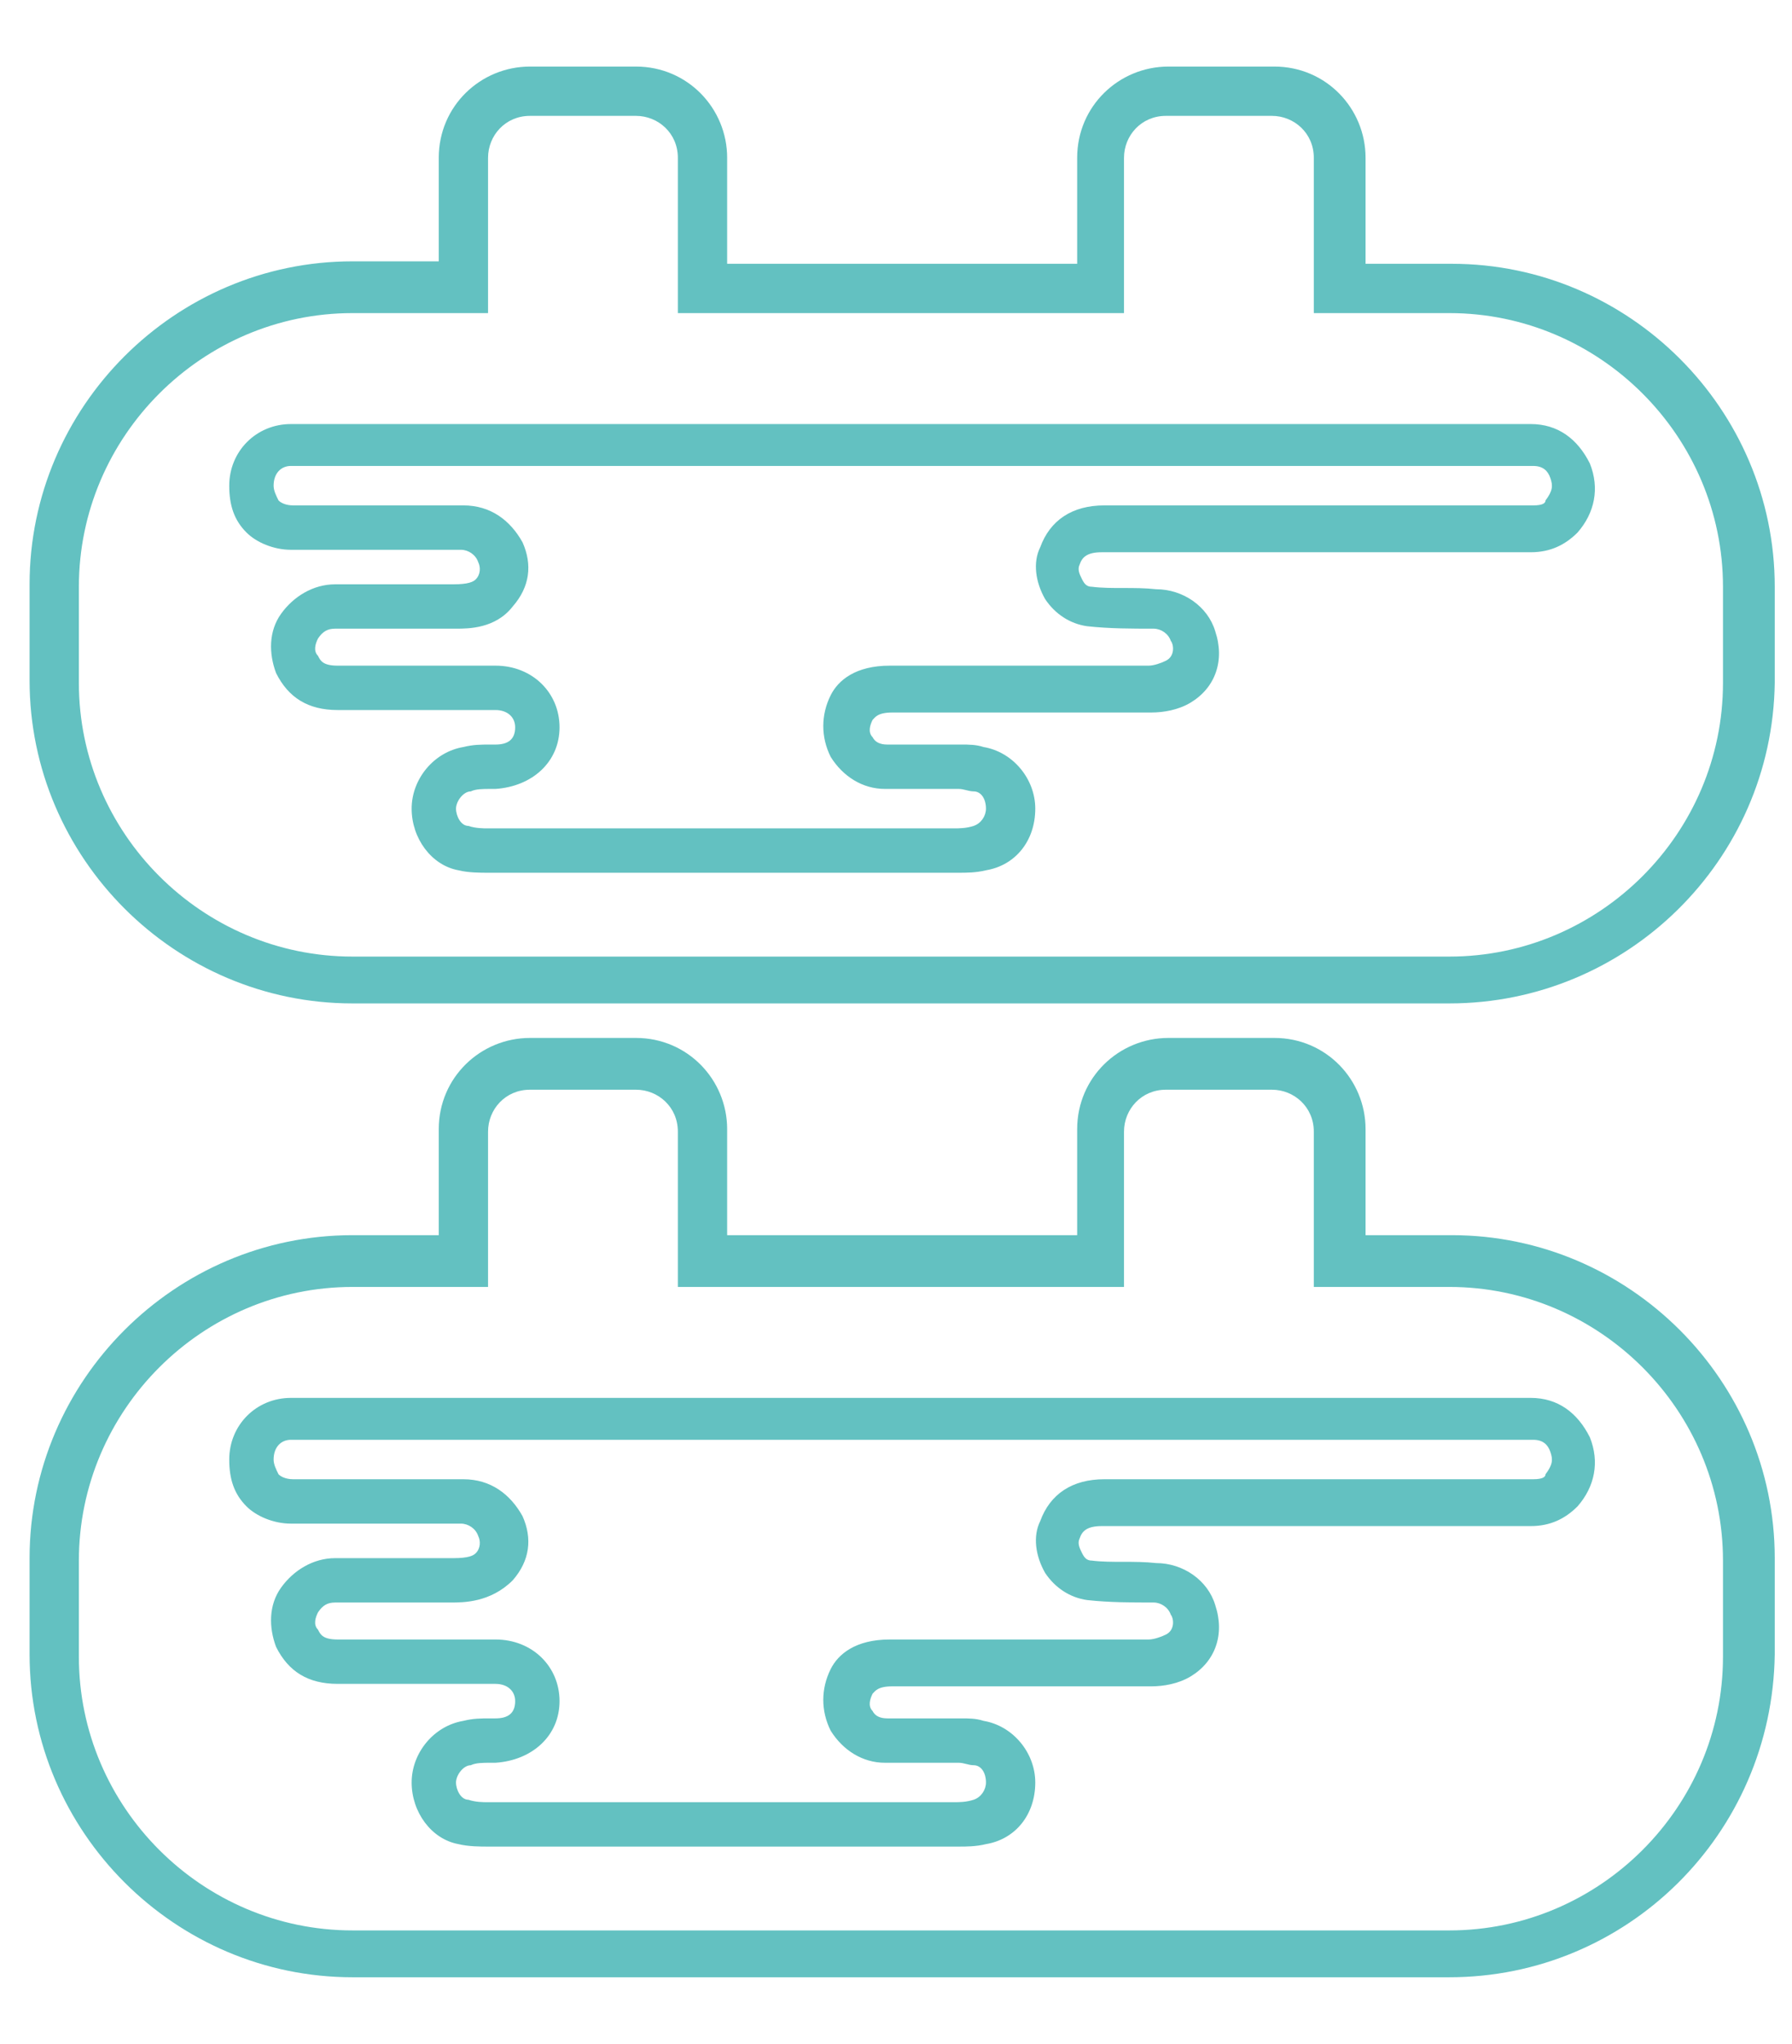
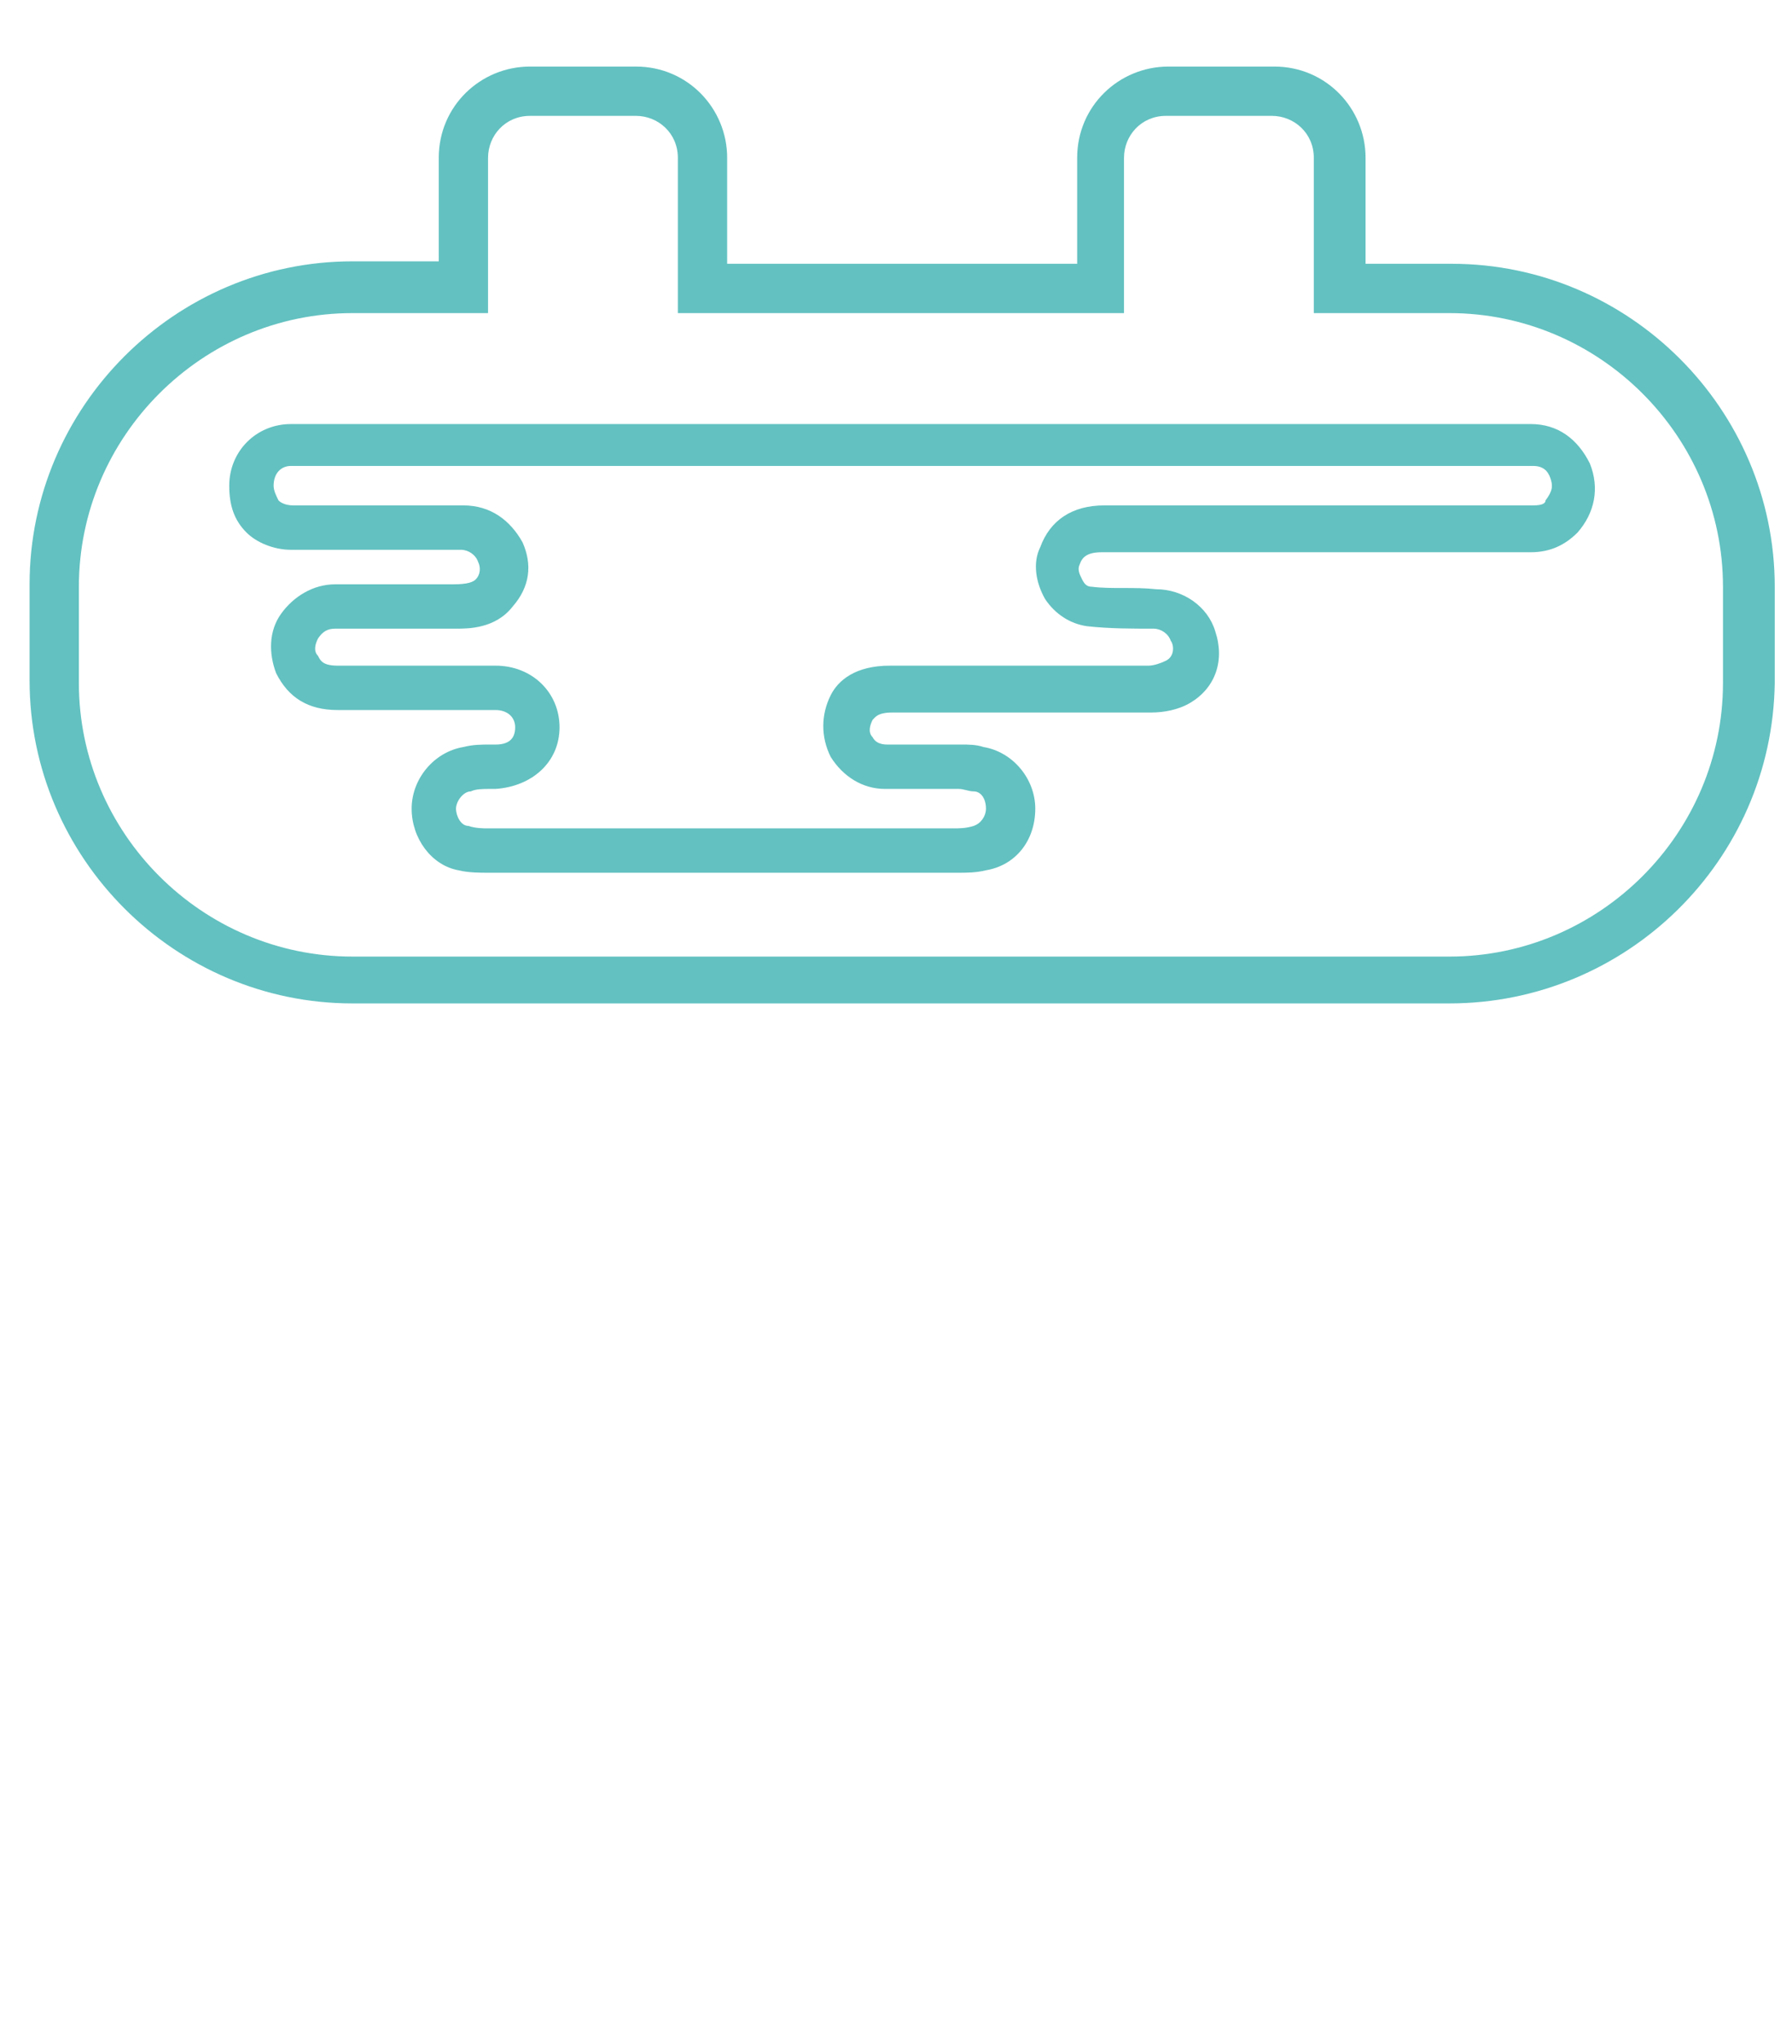
<svg xmlns="http://www.w3.org/2000/svg" id="Layer_1" x="0px" y="0px" viewBox="0 0 72.7 82.9" style="enable-background:new 0 0 72.7 82.9;" xml:space="preserve">
  <style type="text/css">
	.st0{fill:#63C1C1;}
</style>
  <g>
-     <path class="st0" d="M58.8,80.2H14.3c-7.2,0-13.1-5.9-13.1-13.1v-3.9c0-7.2,5.9-13.1,13.1-13.1h3.5v-4.3c0-2.1,1.7-3.7,3.7-3.7h4.3   c2.1,0,3.7,1.7,3.7,3.7v4.3h14.2v-4.3c0-2.1,1.7-3.7,3.7-3.7h4.3c2.1,0,3.7,1.7,3.7,3.7v4.3h3.5c7.2,0,13.1,5.9,13.1,13.1v3.9   C71.9,74.4,66,80.2,58.8,80.2z M14.3,52.2c-6.1,0-11.1,5-11.1,11.1v3.9c0,6.1,5,11.1,11.1,11.1h44.5c6.1,0,11.1-5,11.1-11.1v-3.9   c0-6.1-5-11.1-11.1-11.1h-5.5v-6.3c0-1-0.8-1.7-1.7-1.7h-4.3c-1,0-1.7,0.8-1.7,1.7v6.3H27.5v-6.3c0-1-0.8-1.7-1.7-1.7h-4.3   c-1,0-1.7,0.8-1.7,1.7v6.3H14.3z" />
-   </g>
+     </g>
  <g>
-     <path class="st0" d="M29.2,74.9h-9.4c-0.3,0-0.8,0-1.2-0.1c-1.1-0.2-1.9-1.3-1.9-2.5c0-1.2,0.9-2.3,2.1-2.5   c0.4-0.1,0.7-0.1,1.1-0.1l0.2,0c0.5,0,0.8-0.2,0.8-0.7c0-0.4-0.3-0.7-0.8-0.7h-6.4c-1.2,0-2-0.5-2.5-1.5c-0.3-0.8-0.3-1.7,0.2-2.4   c0.5-0.7,1.3-1.2,2.2-1.2c1.1,0,2.1,0,3.2,0l1.6,0c0.6,0,0.8-0.1,0.9-0.2c0.2-0.2,0.2-0.5,0.1-0.7c-0.1-0.3-0.4-0.5-0.7-0.5   c-1.5,0-3.1,0-4.6,0l-2.3,0c-0.7,0-1.4-0.3-1.8-0.7c-0.5-0.5-0.7-1.1-0.7-1.9c0-1.4,1.1-2.5,2.5-2.5c0.6,0,1.2,0,1.8,0H14   c21.8,0,34.5,0,34.9,0c1.4,0,11.8,0,13.2,0c1.1,0,1.9,0.6,2.4,1.6c0.4,1,0.2,2-0.5,2.8c-0.5,0.5-1.1,0.8-1.9,0.8H44.7   c-0.6,0-0.8,0.2-0.9,0.5c-0.1,0.2,0,0.4,0.1,0.6c0.1,0.2,0.2,0.3,0.4,0.3c0.8,0.1,1.7,0,2.6,0.1c1.1,0,2.1,0.7,2.4,1.7   c0.4,1.2,0,2.3-1,2.9c-0.5,0.3-1.1,0.4-1.6,0.4c-3.5,0-7,0-10.5,0c-0.6,0-0.7,0.2-0.8,0.3c-0.1,0.2-0.2,0.5,0,0.7   c0.1,0.2,0.3,0.3,0.6,0.3c0.7,0,1.3,0,2,0l1,0c0.3,0,0.6,0,0.9,0.1c1.2,0.2,2.1,1.3,2.1,2.5c0,1.3-0.8,2.3-2,2.5   c-0.4,0.1-0.8,0.1-1.1,0.1C35.6,74.9,32.4,74.9,29.2,74.9z M15.2,65c-0.5,0-1.1,0-1.6,0c-0.3,0-0.5,0.1-0.7,0.4   c-0.1,0.2-0.2,0.5,0,0.7c0.1,0.2,0.2,0.4,0.8,0.4h6.4c1.5,0,2.6,1.1,2.6,2.5c0,1.4-1.1,2.4-2.6,2.5l-0.2,0c-0.3,0-0.6,0-0.8,0.1   c-0.3,0-0.6,0.4-0.6,0.7c0,0.3,0.2,0.7,0.5,0.7c0.3,0.1,0.6,0.1,0.8,0.1h9.4c0,0,0,0,0,0c3.1,0,6.3,0,9.5,0c0.2,0,0.5,0,0.8-0.1   c0.3-0.1,0.5-0.4,0.5-0.7c0-0.4-0.2-0.7-0.5-0.7c-0.2,0-0.4-0.1-0.6-0.1l-1,0c-0.7,0-1.3,0-2,0c-0.9,0-1.7-0.5-2.2-1.3   c-0.4-0.8-0.4-1.7,0-2.5c0.3-0.6,1-1.2,2.4-1.2c3.5,0,7,0,10.5,0c0.2,0,0.5-0.1,0.7-0.2c0.4-0.2,0.3-0.7,0.2-0.8   c-0.1-0.3-0.4-0.5-0.7-0.5c-0.9,0-1.8,0-2.7-0.1c-0.7-0.1-1.3-0.5-1.7-1.1c-0.4-0.7-0.5-1.5-0.2-2.1c0.4-1.1,1.3-1.7,2.6-1.7h17.4   c0.4,0,0.5-0.1,0.5-0.2c0.3-0.4,0.3-0.6,0.2-0.9c-0.1-0.3-0.3-0.5-0.7-0.5c-1.4,0-11.7,0-13.1,0c-0.3,0-19.2,0-34.9,0h-0.7   c-0.6,0-1.1,0-1.7,0c-0.4,0-0.7,0.3-0.7,0.8c0,0.2,0.1,0.4,0.2,0.6c0.1,0.1,0.3,0.2,0.6,0.2l2.3,0c1.5,0,3.1,0,4.6,0   c1.1,0,1.9,0.6,2.4,1.5c0.4,0.9,0.3,1.8-0.4,2.6C19.9,65,18.8,65,18.3,65l-1.6,0C16.2,65,15.7,65,15.2,65z" />
-   </g>
+     </g>
  <g>
    <path class="st0" d="M58.8,40.7H14.3c-7.2,0-13.1-5.9-13.1-13.1v-3.9c0-7.2,5.9-13.1,13.1-13.1h3.5V6.4c0-2.1,1.7-3.7,3.7-3.7h4.3   c2.1,0,3.7,1.7,3.7,3.7v4.3h14.2V6.4c0-2.1,1.7-3.7,3.7-3.7h4.3c2.1,0,3.7,1.7,3.7,3.7v4.3h3.5c7.2,0,13.1,5.9,13.1,13.1v3.9   C71.9,34.9,66,40.7,58.8,40.7z M14.3,12.7c-6.1,0-11.1,5-11.1,11.1v3.9c0,6.1,5,11.1,11.1,11.1h44.5c6.1,0,11.1-5,11.1-11.1v-3.9   c0-6.1-5-11.1-11.1-11.1h-5.5V6.4c0-1-0.8-1.7-1.7-1.7h-4.3c-1,0-1.7,0.8-1.7,1.7v6.3H27.5V6.4c0-1-0.8-1.7-1.7-1.7h-4.3   c-1,0-1.7,0.8-1.7,1.7v6.3H14.3z" />
  </g>
  <g>
    <path class="st0" d="M29.2,35.4h-9.4c-0.3,0-0.8,0-1.2-0.1c-1.1-0.2-1.9-1.3-1.9-2.5c0-1.2,0.9-2.3,2.1-2.5   c0.4-0.1,0.7-0.1,1.1-0.1l0.2,0c0.5,0,0.8-0.2,0.8-0.7c0-0.4-0.3-0.7-0.8-0.7h-6.4c-1.2,0-2-0.5-2.5-1.5c-0.3-0.8-0.3-1.7,0.2-2.4   c0.5-0.7,1.3-1.2,2.2-1.2c1.1,0,2.1,0,3.2,0l1.6,0c0.6,0,0.8-0.1,0.9-0.2c0.2-0.2,0.2-0.5,0.1-0.7c-0.1-0.3-0.4-0.5-0.7-0.5   c-1.5,0-3.1,0-4.6,0l-2.3,0c-0.7,0-1.4-0.3-1.8-0.7c-0.5-0.5-0.7-1.1-0.7-1.9c0-1.4,1.1-2.5,2.5-2.5c0.6,0,1.2,0,1.8,0H14   c21.8,0,34.5,0,34.9,0c1.4,0,11.8,0,13.2,0c1.1,0,1.9,0.6,2.4,1.6c0.4,1,0.2,2-0.5,2.8c-0.5,0.5-1.1,0.8-1.9,0.8H44.7   c-0.6,0-0.8,0.2-0.9,0.5c-0.1,0.2,0,0.4,0.1,0.6c0.1,0.2,0.2,0.3,0.4,0.3c0.8,0.1,1.7,0,2.6,0.1c1.1,0,2.1,0.7,2.4,1.7   c0.4,1.2,0,2.3-1,2.9c-0.5,0.3-1.1,0.4-1.6,0.4c-3.5,0-7,0-10.5,0c-0.6,0-0.7,0.2-0.8,0.3c-0.1,0.2-0.2,0.5,0,0.7   c0.1,0.2,0.3,0.3,0.6,0.3c0.7,0,1.3,0,2,0l1,0c0.3,0,0.6,0,0.9,0.1c1.2,0.2,2.1,1.3,2.1,2.5c0,1.3-0.8,2.3-2,2.5   c-0.4,0.1-0.8,0.1-1.1,0.1C35.6,35.4,32.4,35.4,29.2,35.4z M15.2,25.5c-0.5,0-1.1,0-1.6,0c-0.3,0-0.5,0.1-0.7,0.4   c-0.1,0.2-0.2,0.5,0,0.7c0.1,0.2,0.2,0.4,0.8,0.4h6.4c1.5,0,2.6,1.1,2.6,2.5c0,1.4-1.1,2.4-2.6,2.5l-0.2,0c-0.3,0-0.6,0-0.8,0.1   c-0.3,0-0.6,0.4-0.6,0.7c0,0.3,0.2,0.7,0.5,0.7c0.3,0.1,0.6,0.1,0.8,0.1h9.4c0,0,0,0,0,0c3.1,0,6.3,0,9.5,0c0.2,0,0.5,0,0.8-0.1   c0.3-0.1,0.5-0.4,0.5-0.7c0-0.4-0.2-0.7-0.5-0.7c-0.2,0-0.4-0.1-0.6-0.1l-1,0c-0.7,0-1.3,0-2,0c-0.9,0-1.7-0.5-2.2-1.3   c-0.4-0.8-0.4-1.7,0-2.5c0.3-0.6,1-1.2,2.4-1.2c3.5,0,7,0,10.5,0c0.2,0,0.5-0.1,0.7-0.2c0.4-0.2,0.3-0.7,0.2-0.8   c-0.1-0.3-0.4-0.5-0.7-0.5c-0.9,0-1.8,0-2.7-0.1c-0.7-0.1-1.3-0.5-1.7-1.1c-0.4-0.7-0.5-1.5-0.2-2.1c0.4-1.1,1.3-1.7,2.6-1.7h17.4   c0.4,0,0.5-0.1,0.5-0.2c0.3-0.4,0.3-0.6,0.2-0.9c-0.1-0.3-0.3-0.5-0.7-0.5c-1.4,0-11.7,0-13.1,0c-0.3,0-19.2,0-34.9,0h-0.7   c-0.6,0-1.1,0-1.7,0c-0.4,0-0.7,0.3-0.7,0.8c0,0.2,0.1,0.4,0.2,0.6c0.1,0.1,0.3,0.2,0.6,0.2l2.3,0c1.5,0,3.1,0,4.6,0   c1.1,0,1.9,0.6,2.4,1.5c0.4,0.9,0.3,1.8-0.4,2.6c-0.7,0.9-1.8,0.9-2.3,0.9l-1.6,0C16.2,25.5,15.7,25.5,15.2,25.5z" />
  </g>
</svg>